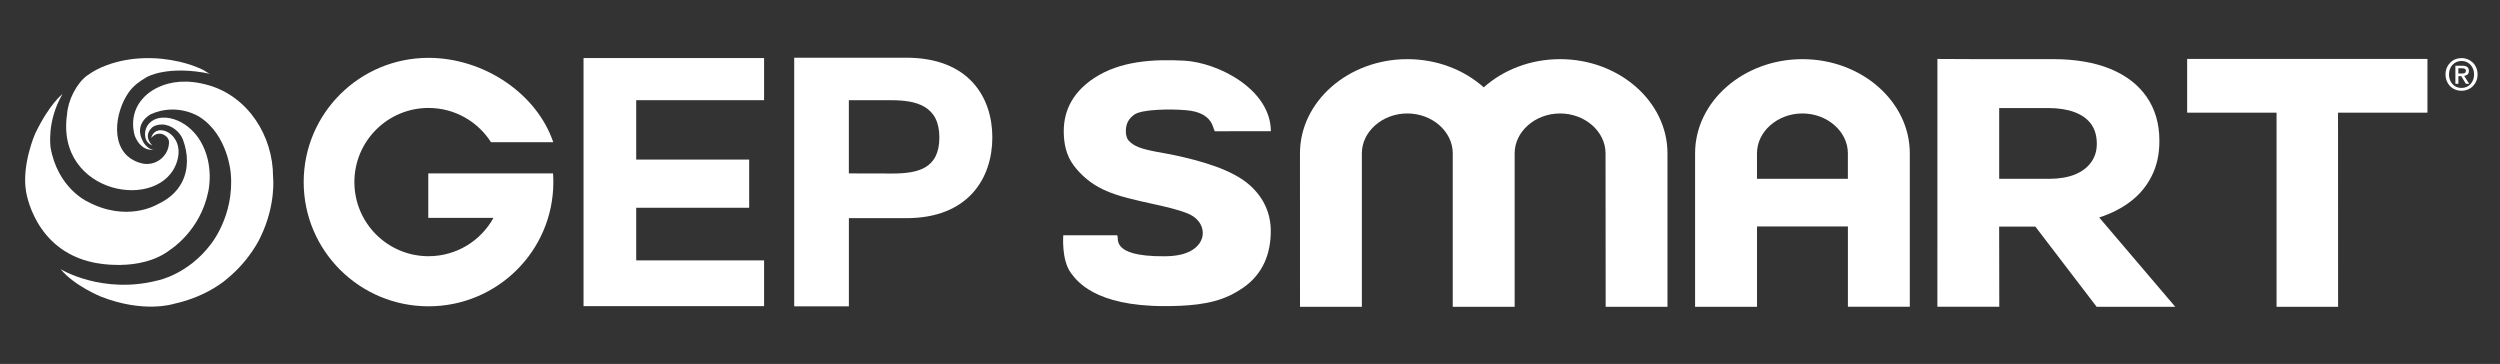
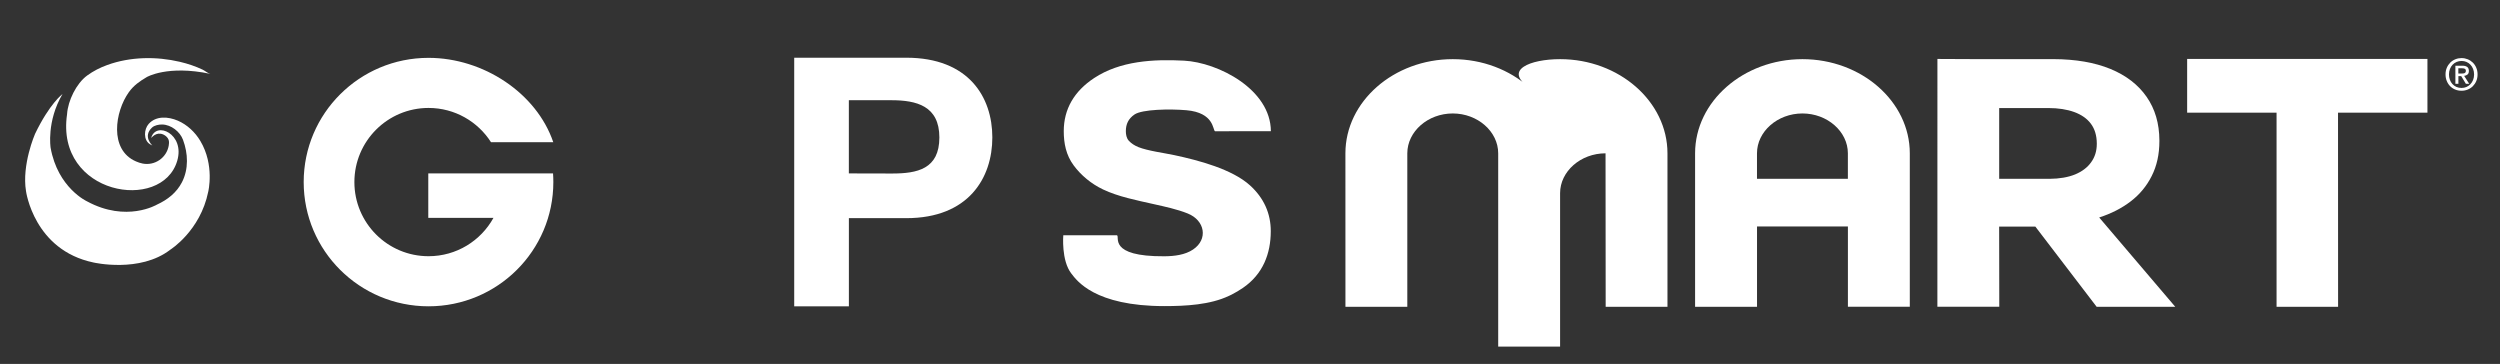
<svg xmlns="http://www.w3.org/2000/svg" version="1.1" id="Layer_1" x="0px" y="0px" viewBox="0 0 747.63 108.84" style="enable-background:new 0 0 747.63 108.84;" xml:space="preserve">
  <rect x="0" y="0" width="747.63" height="108.84" fill="#333333" stroke="none" />
  <style type="text/css">
	.st0{fill:#FFFFFF;}
</style>
  <g>
    <path class="st0" d="M45.71,40.77c0.66-0.59,1.45-0.89,2.32-0.78c1.02,0.13,2.22,0.99,2.45,2.04c0.11,0.49,0.06,1-0.02,1.49   c-0.61,3.67-4.19,6.11-7.81,5.39c-0.69-0.14-1.35-0.36-1.99-0.64c-8.08-3.49-6.28-14.91-2.12-20.71c1.47-2.04,3.21-3.24,5.34-4.5   c0,0,6.19-3.68,19.02-0.97c-0.72-0.15-1.62-0.94-2.3-1.26c-2.17-1.03-4.47-1.79-6.8-2.34c-7.06-1.66-14.85-1.54-21.7,0.94   c-2.14,0.77-4.19,1.81-6.04,3.16c-3.23,2.36-5.74,7.53-6,11.52c0,0.01,0,0.02,0,0.03C16.49,58.32,48.43,63.62,53,48.09   c2.37-8.06-6.38-11.96-7.79-6.84L45.71,40.77" />
-     <path class="st0" d="M18.13,80.5c0,0,12.49,7.67,29.18,3.33c0,0,8.89-1.77,15.67-10.71c0,0,7.17-8.62,6.03-21.26   c0,0-0.76-11.43-9.35-16.91c0,0-6.52-4.33-14.49-0.83c0,0-5.51,2.72-2.3,8.4c0,0,1.28,2.21,3.07,2.25c0,0-3.62,0.77-5.6-4.08   c0,0-2.28-6.32,2.55-11.43c0,0,6.23-7.62,19.53-3.76c11.87,3.45,19.24,15.23,19.24,27.33c0,0,0.99,8.32-3.8,18.16   c0,0-2.97,6.66-9.89,12.33c0,0-5.72,5.32-16.01,7.55c0,0-8.93,2.91-21.89-2.21C30.09,88.65,22.25,85.49,18.13,80.5" />
    <g>
      <g>
        <path class="st0" d="M525.43,53.47v-7.62c0-6.53,6.15-11.92,13.59-11.92c7.44,0,13.59,5.4,13.59,11.92v7.62H525.43z      M571.13,45.85c0-15.49-14.45-28.16-32.11-28.16c-17.66,0-32.1,12.67-32.1,28.16v45.89h18.52V67.73h27.18v24.01h18.51     L571.13,45.85z" />
-         <path class="st0" d="M466.55,17.69c17.66,0,32.11,12.68,32.11,28.16l0,45.89h-18.48l-0.04-45.89c0-6.52-6.15-11.92-13.59-11.92     c-7.44,0-13.59,5.4-13.59,11.92l0,45.89h-18.51V45.85c0-6.52-6.15-11.92-13.59-11.92c-7.44,0-13.59,5.4-13.59,11.92v45.89h-18.5     l-0.01-45.89c0-15.49,14.45-28.16,32.11-28.16c8.92,0,17.02,3.23,22.85,8.43C449.54,20.92,457.63,17.69,466.55,17.69" />
+         <path class="st0" d="M466.55,17.69c17.66,0,32.11,12.68,32.11,28.16l0,45.89h-18.48l-0.04-45.89c-7.44,0-13.59,5.4-13.59,11.92l0,45.89h-18.51V45.85c0-6.52-6.15-11.92-13.59-11.92c-7.44,0-13.59,5.4-13.59,11.92v45.89h-18.5     l-0.01-45.89c0-15.49,14.45-28.16,32.11-28.16c8.92,0,17.02,3.23,22.85,8.43C449.54,20.92,457.63,17.69,466.55,17.69" />
        <polygon class="st0" points="699.21,91.74 680.81,91.74 680.81,33.69 654.07,33.69 654.07,17.63 725.93,17.63 725.93,33.69      699.19,33.69    " />
        <path class="st0" d="M367.54,88.47c-5.66,2.69-12.94,3.07-19.34,3.07c-20.92,0-26.22-7.69-27.81-9.73     c-3.05-3.91-2.41-11.45-2.41-11.45h16.05c0.99,0.35-2.84,6.39,14.18,6.28c2.97-0.02,6.18-0.4,8.59-2.03     c4.55-3.07,3.55-8.7-1.62-10.77c-3.19-1.28-6.83-2.05-10.22-2.81c-5.01-1.13-10.55-2.21-15.1-4.38     c-3.55-1.69-6.59-4.23-8.79-7.21c-2.27-3.07-2.95-6.59-2.95-10.22c0-6.59,3.11-11.94,9.09-15.88c7.79-5.14,17.71-5.68,26.88-5.2     c10.17,0.54,25.9,8.55,25.97,21.09c0,0-16.69,0.03-16.71,0.02c-0.71-0.38-0.2-5.56-8.56-6.29c-4.94-0.43-13.22-0.28-15.5,1.27     c-1.89,1.29-2.6,2.94-2.6,4.99c0,0.96,0.18,2.09,0.88,2.86c0.78,0.85,1.75,1.45,2.87,1.91c2.76,1.12,7.82,1.77,10.78,2.41     c7.29,1.56,17.23,4.19,22.57,9.01c4.2,3.79,6.24,8.45,6.24,13.71c0,6.7-2.32,12.87-8.34,16.98c-1.08,0.74-2.21,1.41-3.39,2.01     L367.54,88.47z" />
        <path class="st0" d="M627.05,43.05c0,2.08-0.56,3.91-1.68,5.46c-1.1,1.56-2.7,2.77-4.8,3.65c-2.12,0.86-4.68,1.3-7.68,1.32h-8.32     h-6.71V32.31h6.45h8.22c3.02,0,5.6,0.41,7.76,1.19c2.16,0.79,3.84,1.95,5,3.51c1.16,1.56,1.74,3.51,1.76,5.82V43.05z      M627.77,65.04c3.58-1.16,6.72-2.75,9.42-4.82c2.68-2.05,4.78-4.58,6.28-7.58c1.52-3,2.3-6.47,2.3-10.44v-0.21     c-0.02-5.07-1.3-9.42-3.82-13.03c-2.52-3.63-6.12-6.4-10.84-8.35c-4.72-1.93-10.4-2.91-17.02-2.93h-9.78h-13.9l-11.02-0.05     l-0.01,74.1h18.51l-0.04-23.96h10.83L627,91.74h23.51L627.77,65.04z" />
      </g>
-       <polygon class="st0" points="190.26,62.13 190.26,77.87 228.5,77.87 228.5,91.55 174.51,91.55 174.51,17.36 228.5,17.36     228.5,29.96 190.26,29.96 190.26,47.72 224.04,47.72 224.04,62.13   " />
      <path class="st0" d="M253.85,51.86l12.93,0.03c7.5,0,14.14-1.31,14.14-10.78s-6.87-11.14-14.37-11.14h-12.7V51.86z M237.51,17.26    h33.53c18.64,0,25.72,11.77,25.72,23.84c0,12.08-7.08,24.14-25.72,24.14h-17.18V91.6h-16.35V17.26z" />
      <path class="st0" d="M18.69,28.12c0,0-3.87,2.87-8.21,11.92c0,0-4.01,9.18-2.7,17.13c0,0,2.35,17.62,20.18,21.33    c0,0,13.88,3.22,22.99-3.85c0,0,8.94-5.59,11.32-17.3c0,0,1.97-7.98-2.37-15.22c-1.56-2.61-3.92-4.84-6.73-6.05    c-2.85-1.22-6.48-1.51-8.71,0.98c-1.42,1.59-1.62,4.81,0.37,6.06c0.23,0.14,0.49,0.28,0.74,0.39c0,0-2.97-2.66-0.12-5.35    c0.74-0.7,2.09-0.95,3.06-0.93c2.67,0.06,5.31,2.12,6.22,4.58c1.52,4.08,1.72,8.71-0.3,12.66c-1.62,3.16-4.33,5.27-7.5,6.72    c0,0-9.1,5.42-20.89-0.97c0,0-8.77-3.99-10.91-16.07C15.14,44.15,13.88,36.33,18.69,28.12" />
      <path class="st0" d="M128.08,51.87v13.29h19.49c-3.78,6.84-11.05,11.46-19.42,11.46c-12.24,0-22.17-9.92-22.17-22.17    c0-12.24,9.92-22.17,22.17-22.17c7.85,0,14.75,4.08,18.69,10.25h18.62c-4.99-14.67-20.88-25.23-37.31-25.23    c-20.62,0-37.33,16.63-37.33,37.15c0,20.52,16.71,37.15,37.33,37.15c20.62,0,37.33-16.63,37.33-37.15c0-0.87-0.03-1.73-0.09-2.59    H128.08z" />
      <path class="st0" d="M736.17,21.99c0.17,0,0.32-0.01,0.48-0.02c0.15-0.01,0.28-0.05,0.4-0.11c0.11-0.06,0.2-0.14,0.27-0.25    c0.07-0.11,0.1-0.26,0.1-0.46c0-0.17-0.04-0.3-0.11-0.39c-0.07-0.1-0.17-0.17-0.28-0.22c-0.11-0.05-0.24-0.08-0.38-0.1    c-0.14-0.01-0.27-0.02-0.41-0.02h-1.07v1.58H736.17z M735.18,25.06h-0.89v-5.41h2.05c0.65,0,1.14,0.12,1.48,0.37    c0.33,0.24,0.5,0.64,0.5,1.19c0,0.49-0.13,0.85-0.4,1.07c-0.27,0.23-0.61,0.36-1.01,0.41l1.52,2.38h-1l-1.4-2.31h-0.84V25.06z     M739.88,22.26c0-0.59-0.1-1.14-0.29-1.63c-0.19-0.5-0.46-0.92-0.8-1.28c-0.34-0.36-0.74-0.63-1.19-0.83    c-0.45-0.19-0.94-0.29-1.46-0.29c-0.53,0-1.03,0.1-1.48,0.29c-0.46,0.2-0.86,0.47-1.2,0.83c-0.34,0.36-0.61,0.78-0.8,1.28    c-0.19,0.5-0.29,1.04-0.29,1.63c0,0.56,0.09,1.08,0.26,1.57c0.17,0.49,0.42,0.91,0.75,1.28c0.33,0.36,0.72,0.66,1.18,0.87    s0.98,0.32,1.57,0.32c0.52,0,1.01-0.1,1.46-0.29c0.45-0.2,0.85-0.47,1.19-0.83c0.34-0.36,0.61-0.78,0.8-1.27    C739.78,23.41,739.88,22.86,739.88,22.26 M740.92,22.26c0,0.73-0.13,1.4-0.39,2c-0.26,0.6-0.61,1.11-1.04,1.54    c-0.44,0.43-0.95,0.76-1.53,0.99c-0.58,0.24-1.19,0.35-1.82,0.35c-0.71,0-1.35-0.12-1.94-0.37c-0.59-0.25-1.09-0.59-1.51-1.03    c-0.42-0.43-0.75-0.95-0.99-1.55c-0.24-0.6-0.36-1.24-0.36-1.94c0-0.73,0.13-1.4,0.39-2c0.26-0.6,0.61-1.11,1.04-1.54    c0.44-0.43,0.95-0.76,1.53-0.99c0.58-0.24,1.2-0.35,1.84-0.35c0.64,0,1.24,0.12,1.82,0.35c0.58,0.23,1.09,0.57,1.53,0.99    c0.44,0.43,0.79,0.94,1.04,1.54C740.8,20.86,740.92,21.53,740.92,22.26" />
    </g>
  </g>
</svg>